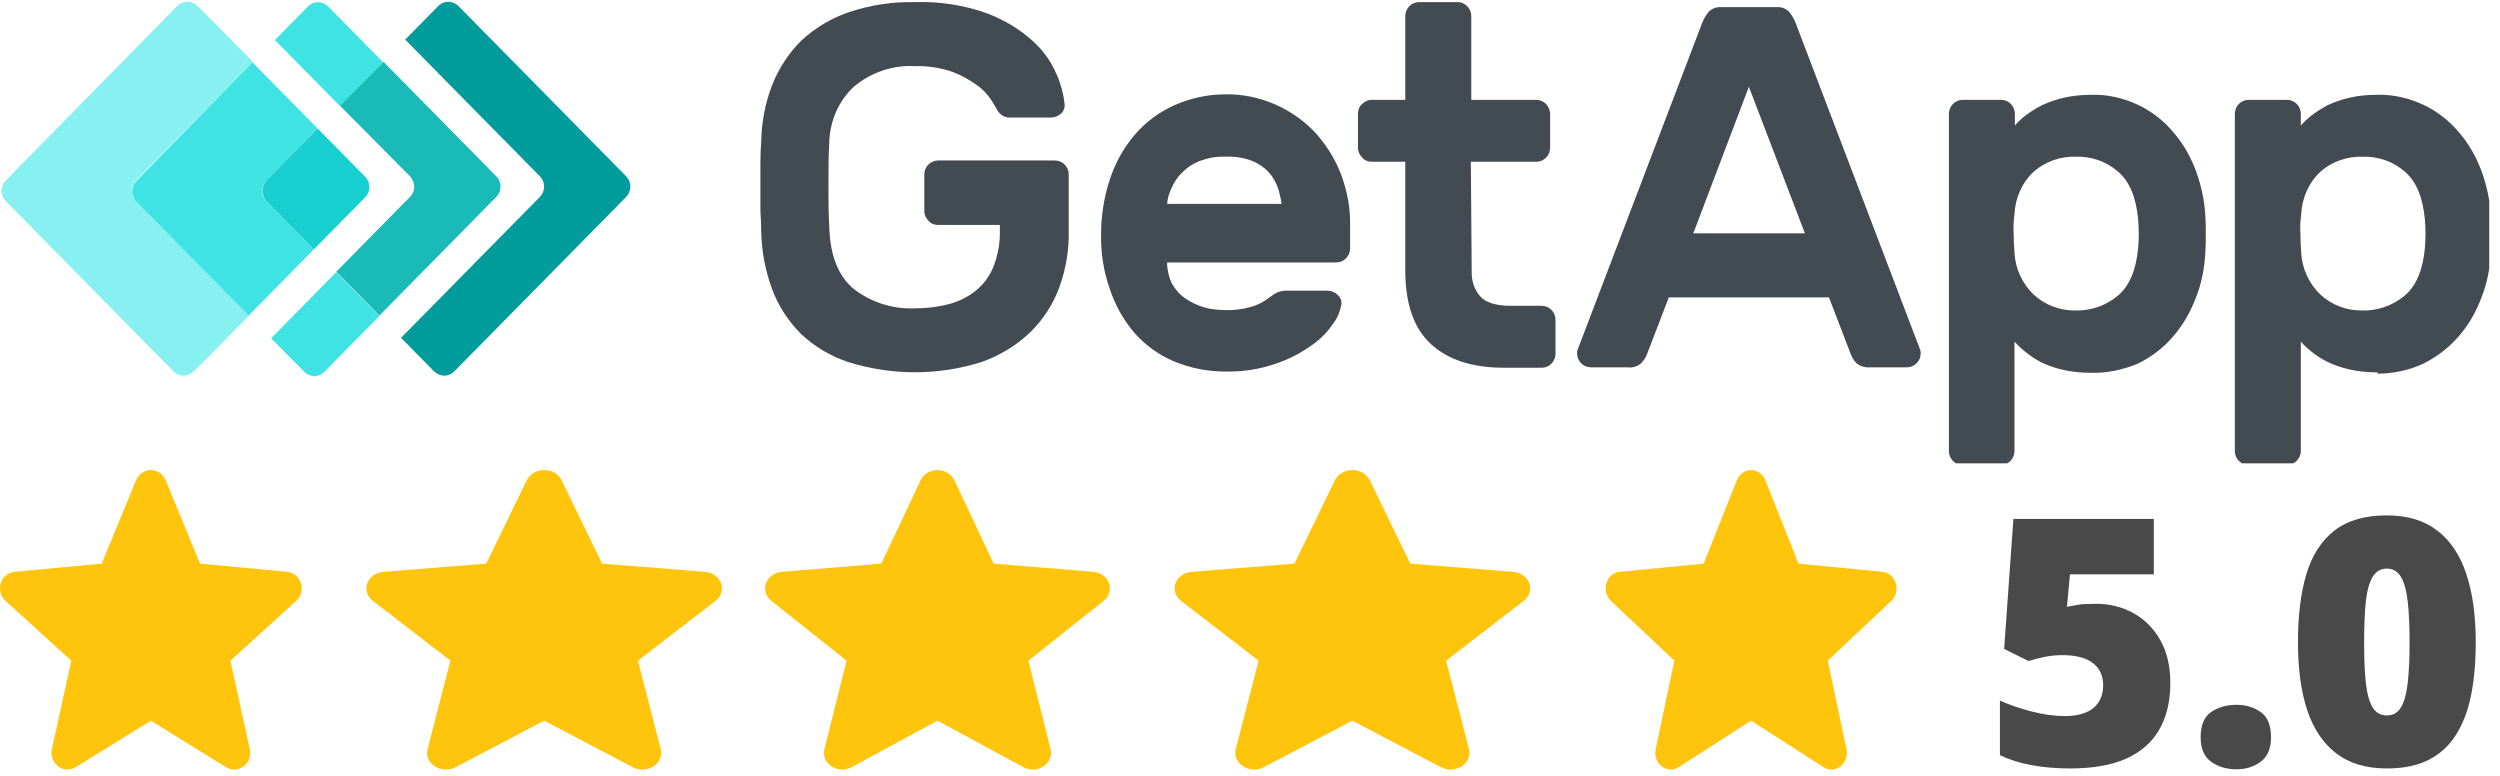
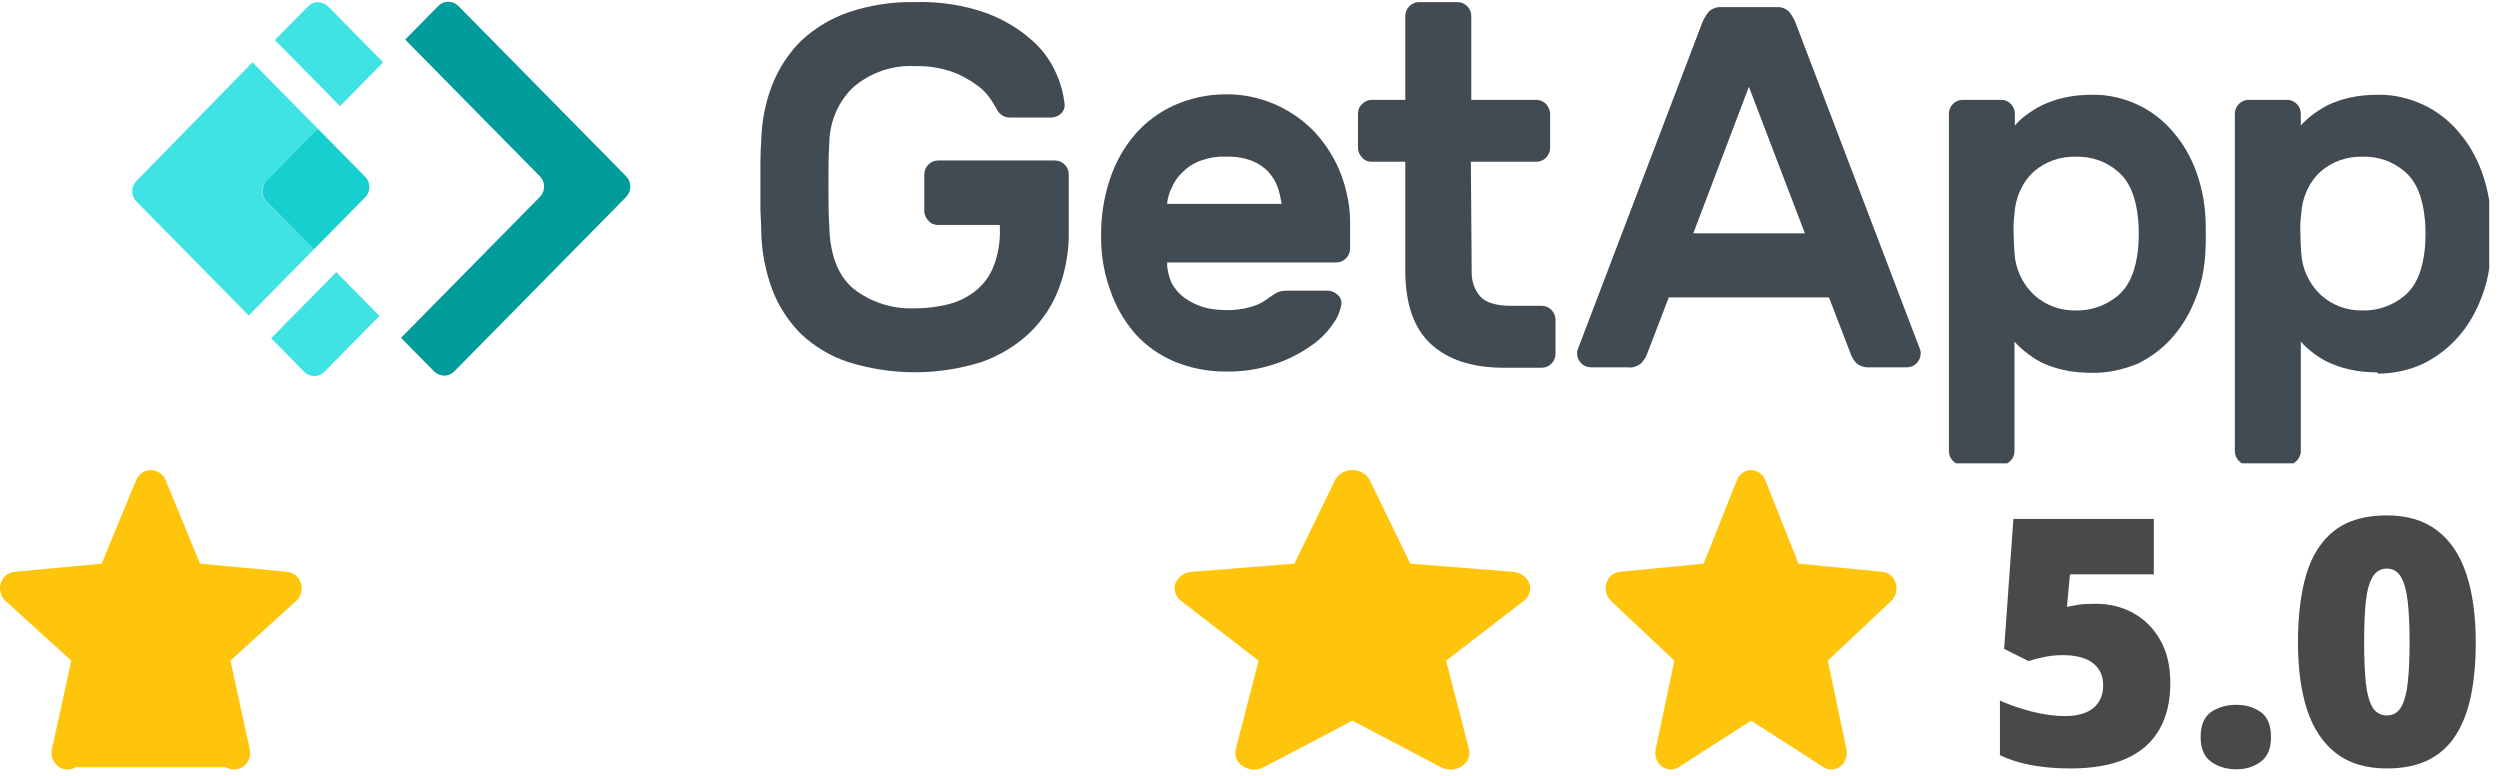
<svg xmlns="http://www.w3.org/2000/svg" width="232" height="72" viewBox="0 0 232 72" fill="none">
  <path d="M194.5 56.031C195.771 56.031 196.927 56.318 197.969 56.891C199.01 57.464 199.844 58.297 200.469 59.391C201.094 60.484 201.406 61.818 201.406 63.391C201.406 65.088 201.062 66.531 200.375 67.719C199.698 68.896 198.672 69.792 197.297 70.406C195.932 71.01 194.208 71.312 192.125 71.312C190.802 71.312 189.594 71.208 188.5 71C187.417 70.802 186.448 70.495 185.594 70.078V65.016C186.396 65.38 187.359 65.713 188.484 66.016C189.62 66.307 190.661 66.453 191.609 66.453C192.37 66.453 193.016 66.344 193.547 66.125C194.078 65.906 194.479 65.583 194.75 65.156C195.031 64.729 195.172 64.203 195.172 63.578C195.172 62.714 194.859 62.036 194.234 61.547C193.609 61.047 192.661 60.797 191.391 60.797C190.818 60.797 190.255 60.854 189.703 60.969C189.151 61.083 188.667 61.208 188.25 61.344L185.984 60.219L186.844 48.156H199.875V53.297H192.094L191.812 56.312C192.146 56.25 192.484 56.188 192.828 56.125C193.182 56.062 193.74 56.031 194.5 56.031ZM204.219 68.406C204.219 67.302 204.542 66.526 205.188 66.078C205.844 65.63 206.63 65.406 207.547 65.406C208.411 65.406 209.161 65.63 209.797 66.078C210.432 66.526 210.75 67.302 210.75 68.406C210.75 69.458 210.432 70.219 209.797 70.688C209.161 71.156 208.411 71.391 207.547 71.391C206.63 71.391 205.844 71.156 205.188 70.688C204.542 70.219 204.219 69.458 204.219 68.406ZM229.75 59.609C229.75 61.443 229.604 63.083 229.312 64.531C229.021 65.969 228.552 67.193 227.906 68.203C227.271 69.213 226.427 69.984 225.375 70.516C224.323 71.047 223.031 71.312 221.5 71.312C219.594 71.312 218.031 70.849 216.812 69.922C215.594 68.984 214.693 67.646 214.109 65.906C213.536 64.156 213.25 62.057 213.25 59.609C213.25 57.141 213.51 55.031 214.031 53.281C214.562 51.521 215.432 50.172 216.641 49.234C217.849 48.297 219.469 47.828 221.5 47.828C223.406 47.828 224.964 48.297 226.172 49.234C227.391 50.161 228.292 51.505 228.875 53.266C229.458 55.016 229.75 57.13 229.75 59.609ZM219.391 59.609C219.391 61.099 219.443 62.349 219.547 63.359C219.661 64.37 219.87 65.13 220.172 65.641C220.484 66.141 220.927 66.391 221.5 66.391C222.073 66.391 222.51 66.141 222.812 65.641C223.115 65.13 223.323 64.375 223.438 63.375C223.552 62.365 223.609 61.109 223.609 59.609C223.609 58.099 223.552 56.839 223.438 55.828C223.323 54.818 223.115 54.057 222.812 53.547C222.51 53.026 222.073 52.766 221.5 52.766C220.927 52.766 220.484 53.026 220.172 53.547C219.87 54.057 219.661 54.818 219.547 55.828C219.443 56.839 219.391 58.099 219.391 59.609Z" fill="#494949" />
  <g clip-path="url(#clip0_10039_1063)">
-     <path d="M27.927 54.124C27.744 53.537 27.241 53.12 26.646 53.064L18.564 52.304L15.369 44.557C15.133 43.99 14.596 43.622 14 43.622C13.404 43.622 12.867 43.99 12.632 44.559L9.436 52.304L1.353 53.064C0.759 53.121 0.258 53.537 0.073 54.124C-0.111 54.711 0.059 55.355 0.508 55.761L6.617 61.31L4.816 69.528C4.684 70.133 4.91 70.757 5.395 71.12C5.655 71.314 5.959 71.413 6.266 71.413C6.531 71.413 6.793 71.34 7.029 71.194L14 66.878L20.969 71.194C21.479 71.511 22.121 71.482 22.605 71.12C23.089 70.756 23.315 70.131 23.183 69.528L21.382 61.31L27.491 55.763C27.94 55.355 28.111 54.712 27.927 54.124Z" fill="#FFC50D" />
+     <path d="M27.927 54.124C27.744 53.537 27.241 53.12 26.646 53.064L18.564 52.304L15.369 44.557C15.133 43.99 14.596 43.622 14 43.622C13.404 43.622 12.867 43.99 12.632 44.559L9.436 52.304L1.353 53.064C0.759 53.121 0.258 53.537 0.073 54.124C-0.111 54.711 0.059 55.355 0.508 55.761L6.617 61.31L4.816 69.528C4.684 70.133 4.91 70.757 5.395 71.12C5.655 71.314 5.959 71.413 6.266 71.413C6.531 71.413 6.793 71.34 7.029 71.194L20.969 71.194C21.479 71.511 22.121 71.482 22.605 71.12C23.089 70.756 23.315 70.131 23.183 69.528L21.382 61.31L27.491 55.763C27.94 55.355 28.111 54.712 27.927 54.124Z" fill="#FFC50D" />
  </g>
  <g clip-path="url(#clip1_10039_1063)">
-     <path d="M66.914 54.124C66.698 53.537 66.105 53.12 65.404 53.064L55.879 52.304L52.113 44.557C51.835 43.99 51.203 43.622 50.5 43.622C49.797 43.622 49.165 43.99 48.887 44.559L45.121 52.304L35.595 53.064C34.895 53.121 34.304 53.537 34.086 54.124C33.869 54.711 34.07 55.355 34.599 55.761L41.799 61.31L39.676 69.528C39.52 70.133 39.787 70.757 40.358 71.12C40.664 71.314 41.023 71.413 41.385 71.413C41.697 71.413 42.007 71.34 42.284 71.194L50.5 66.878L58.713 71.194C59.314 71.511 60.072 71.482 60.641 71.12C61.212 70.756 61.478 70.131 61.323 69.528L59.2 61.31L66.4 55.763C66.929 55.355 67.131 54.712 66.914 54.124Z" fill="#FFC50D" />
-   </g>
+     </g>
  <g clip-path="url(#clip2_10039_1063)">
    <path d="M102.917 54.124C102.707 53.537 102.132 53.12 101.452 53.064L92.216 52.304L88.564 44.557C88.295 43.99 87.682 43.622 87 43.622C86.319 43.622 85.706 43.99 85.436 44.559L81.784 52.304L72.546 53.064C71.868 53.121 71.294 53.537 71.084 54.124C70.873 54.711 71.068 55.355 71.581 55.761L78.562 61.31L76.504 69.528C76.353 70.133 76.612 70.757 77.165 71.12C77.463 71.314 77.811 71.413 78.161 71.413C78.464 71.413 78.764 71.34 79.033 71.194L87 66.878L94.964 71.194C95.547 71.511 96.282 71.482 96.834 71.12C97.387 70.756 97.646 70.131 97.495 69.528L95.436 61.31L102.418 55.763C102.931 55.355 103.127 54.712 102.917 54.124Z" fill="#FFC50D" />
  </g>
  <g clip-path="url(#clip3_10039_1063)">
    <path d="M141.914 54.124C141.698 53.537 141.105 53.12 140.404 53.064L130.879 52.304L127.113 44.557C126.835 43.99 126.203 43.622 125.5 43.622C124.797 43.622 124.165 43.99 123.887 44.559L120.121 52.304L110.595 53.064C109.895 53.121 109.304 53.537 109.086 54.124C108.869 54.711 109.07 55.355 109.599 55.761L116.799 61.31L114.676 69.528C114.52 70.133 114.787 70.757 115.358 71.12C115.665 71.314 116.023 71.413 116.385 71.413C116.697 71.413 117.006 71.34 117.284 71.194L125.5 66.878L133.713 71.194C134.314 71.511 135.072 71.482 135.641 71.12C136.212 70.756 136.478 70.131 136.323 69.528L134.2 61.31L141.4 55.763C141.929 55.355 142.131 54.712 141.914 54.124Z" fill="#FFC50D" />
  </g>
  <g clip-path="url(#clip4_10039_1063)">
    <path d="M175.93 54.124C175.753 53.537 175.268 53.12 174.694 53.064L166.901 52.304L163.82 44.557C163.593 43.99 163.075 43.622 162.5 43.622C161.925 43.622 161.408 43.99 161.181 44.559L158.099 52.304L150.305 53.064C149.732 53.121 149.248 53.537 149.071 54.124C148.893 54.711 149.057 55.355 149.49 55.761L155.381 61.31L153.644 69.528C153.517 70.133 153.735 70.757 154.202 71.12C154.453 71.314 154.746 71.413 155.042 71.413C155.298 71.413 155.551 71.34 155.778 71.194L162.5 66.878L169.22 71.194C169.712 71.511 170.331 71.482 170.797 71.12C171.264 70.756 171.482 70.131 171.355 69.528L169.618 61.31L175.509 55.763C175.942 55.355 176.107 54.712 175.93 54.124Z" fill="#FFC50D" />
  </g>
  <g clip-path="url(#clip5_10039_1063)">
    <path d="M58.127 16.379L42.53 0.547C41.991 0.039 41.182 0.039 40.682 0.547L37.601 3.675L50.117 16.379C50.617 16.887 50.617 17.747 50.117 18.256L37.216 31.351L40.297 34.478C40.836 34.986 41.645 34.986 42.145 34.478L58.088 18.294C58.627 17.747 58.627 16.926 58.127 16.379Z" fill="#009C9C" />
    <path d="M31.555 1.72L30.438 0.586C29.899 0.078 29.09 0.078 28.589 0.586L25.509 3.714L27.55 5.785L31.555 9.851L35.56 5.785L31.555 1.72Z" fill="#40E3E3" />
    <path d="M31.208 25.253L27.203 29.318L25.162 31.39L28.243 34.517C28.782 35.026 29.591 35.026 30.091 34.517L31.208 33.384L35.213 29.318L31.208 25.253Z" fill="#40E3E3" />
-     <path d="M38.063 16.379C38.564 16.926 38.564 17.747 38.063 18.255L31.208 25.214L35.213 29.279L46.073 18.255C46.574 17.747 46.574 16.887 46.073 16.379L35.598 5.746L31.555 9.812L38.063 16.379Z" fill="#1ABAB8" />
-     <path d="M12.608 16.77L23.468 5.746L19.462 1.681L18.307 0.547C17.768 0.039 16.959 0.039 16.459 0.547L0.515 16.77C0.015 17.278 0.015 18.138 0.515 18.646L16.112 34.478C16.651 34.986 17.46 34.986 17.96 34.478L19.116 33.344L23.121 29.279L12.646 18.646C12.107 18.138 12.107 17.317 12.608 16.77Z" fill="#87F0F0" />
    <path d="M24.7 16.77L29.475 11.923L25.47 7.857L23.429 5.786L12.646 16.809C12.146 17.317 12.146 18.177 12.646 18.686L23.082 29.279L25.124 27.207L29.129 23.142L24.7 18.646C24.199 18.177 24.199 17.317 24.7 16.77Z" fill="#40E3E3" />
    <path d="M24.7 18.646L29.128 23.142L33.904 18.294C34.404 17.786 34.404 16.926 33.904 16.418L29.475 11.923L24.7 16.77C24.238 17.317 24.238 18.138 24.7 18.646Z" fill="#17CFCF" />
    <path d="M70.643 13.056C70.681 11.258 71.028 9.499 71.683 7.818C72.299 6.294 73.223 4.886 74.378 3.753C75.649 2.58 77.151 1.681 78.768 1.134C80.732 0.469 82.812 0.156 84.853 0.195C87.164 0.117 89.474 0.469 91.631 1.251C93.171 1.837 94.635 2.697 95.867 3.831C96.83 4.691 97.561 5.746 98.062 6.919C98.447 7.779 98.678 8.678 98.794 9.616C98.832 9.968 98.717 10.32 98.447 10.555C98.177 10.789 97.87 10.906 97.523 10.906H93.71C93.402 10.906 93.133 10.828 92.902 10.633C92.709 10.476 92.555 10.281 92.478 10.085C92.401 9.968 92.247 9.695 91.977 9.265C91.631 8.756 91.207 8.287 90.707 7.935C90.013 7.427 89.243 6.997 88.434 6.685C87.318 6.294 86.085 6.098 84.891 6.137C82.85 6.02 80.809 6.724 79.231 8.053C77.806 9.382 76.997 11.258 76.958 13.252C76.881 14.464 76.881 15.754 76.881 17.161C76.881 18.529 76.881 19.858 76.958 21.07C77.035 23.728 77.806 25.644 79.231 26.816C80.848 28.067 82.85 28.693 84.853 28.615C85.931 28.615 87.01 28.497 88.049 28.224C88.974 27.989 89.821 27.559 90.552 26.973C91.284 26.386 91.862 25.605 92.208 24.706C92.632 23.611 92.825 22.438 92.786 21.265V20.875H87.048C86.701 20.875 86.393 20.757 86.162 20.484C85.931 20.249 85.777 19.936 85.777 19.585V16.184C85.777 15.48 86.355 14.894 87.048 14.894H97.908C98.601 14.894 99.179 15.48 99.179 16.184V21.422C99.217 23.22 98.909 25.018 98.293 26.699C97.715 28.263 96.791 29.67 95.597 30.843C94.326 32.055 92.786 32.993 91.13 33.579C87.087 34.869 82.735 34.869 78.653 33.579C77.035 33.032 75.534 32.133 74.301 30.96C73.146 29.787 72.222 28.38 71.644 26.816C71.028 25.136 70.681 23.337 70.643 21.539C70.643 20.953 70.604 20.249 70.566 19.546C70.566 18.803 70.566 18.06 70.566 17.278C70.566 16.496 70.566 15.754 70.566 15.05C70.566 14.307 70.604 13.682 70.643 13.056Z" fill="#424A52" />
    <path d="M113.697 14.542C112.888 14.503 112.118 14.659 111.348 14.933C110.732 15.167 110.193 15.519 109.731 15.988C109.307 16.379 108.96 16.887 108.729 17.434C108.498 17.904 108.344 18.412 108.306 18.92H118.935C118.858 18.412 118.742 17.904 118.588 17.434C118.395 16.887 118.126 16.418 117.741 15.988C117.317 15.519 116.778 15.167 116.2 14.933C115.392 14.62 114.544 14.503 113.697 14.542ZM102.183 21.695C102.183 19.976 102.452 18.294 102.991 16.653C103.492 15.128 104.262 13.721 105.302 12.509C106.303 11.336 107.574 10.398 108.96 9.773C110.462 9.108 112.08 8.756 113.697 8.756C115.315 8.717 116.932 9.069 118.434 9.734C119.82 10.359 121.091 11.258 122.131 12.392C123.132 13.525 123.941 14.816 124.48 16.262C125.019 17.747 125.327 19.311 125.289 20.914V23.064C125.289 23.767 124.711 24.354 124.018 24.354H108.306C108.306 25.018 108.46 25.683 108.729 26.269C109.037 26.816 109.422 27.285 109.923 27.637C110.462 28.028 111.04 28.302 111.656 28.497C112.311 28.693 113.004 28.771 113.697 28.771C114.506 28.81 115.353 28.693 116.162 28.458C116.701 28.302 117.24 28.028 117.702 27.676C117.972 27.481 118.241 27.285 118.549 27.129C118.819 27.012 119.127 26.973 119.435 26.973H123.209C123.556 26.973 123.902 27.129 124.133 27.364C124.403 27.598 124.519 27.911 124.48 28.263C124.364 28.888 124.133 29.474 123.748 29.983C123.209 30.804 122.516 31.507 121.707 32.054C120.667 32.797 119.512 33.384 118.318 33.775C116.816 34.283 115.238 34.517 113.697 34.478C112.08 34.478 110.462 34.165 108.96 33.54C107.574 32.954 106.303 32.054 105.302 30.921C104.262 29.709 103.492 28.341 102.991 26.816C102.414 25.214 102.144 23.454 102.183 21.695Z" fill="#424A52" />
    <path d="M136.572 25.135C136.534 25.995 136.803 26.855 137.343 27.481C137.843 28.067 138.806 28.38 140.231 28.38H143.081C143.774 28.38 144.351 28.966 144.351 29.67V32.836C144.351 33.54 143.774 34.126 143.081 34.126H139.576C136.611 34.126 134.377 33.384 132.798 31.937C131.219 30.491 130.449 28.263 130.411 25.292V15.011H127.291C126.945 15.011 126.637 14.894 126.406 14.62C126.175 14.385 126.021 14.073 126.021 13.721V10.555C126.021 10.203 126.136 9.89 126.406 9.655C126.637 9.421 126.945 9.265 127.291 9.265H130.411V1.485C130.411 0.782 130.988 0.195 131.682 0.195H135.263C135.956 0.195 136.534 0.782 136.534 1.485V9.265H142.618C143.312 9.304 143.812 9.851 143.851 10.555V13.721C143.851 14.425 143.273 15.011 142.58 15.011H136.495L136.572 25.135Z" fill="#424A52" />
    <path d="M167.496 21.656L162.297 8.053L157.137 21.656H167.496ZM164.877 0.665C165.301 0.625 165.686 0.782 165.994 1.055C166.302 1.407 166.533 1.837 166.687 2.267L178.202 32.484C178.24 32.602 178.24 32.719 178.24 32.797C178.24 33.501 177.663 34.087 176.969 34.087H173.581C173.118 34.126 172.618 34.009 172.271 33.696C172.04 33.462 171.886 33.188 171.771 32.914L169.729 27.598H154.865L152.823 32.914C152.708 33.227 152.515 33.462 152.323 33.696C151.938 34.009 151.476 34.165 151.014 34.087H147.625C146.931 34.087 146.354 33.501 146.354 32.797C146.354 32.68 146.354 32.563 146.392 32.484L157.907 2.267C158.061 1.837 158.292 1.407 158.6 1.055C158.908 0.782 159.332 0.625 159.717 0.665H164.877Z" fill="#424A52" />
    <path d="M198.42 23.024C198.497 22.125 198.497 21.226 198.42 20.366C198.227 18.294 197.611 16.809 196.533 15.91C195.455 14.972 194.068 14.503 192.643 14.542C191.218 14.503 189.832 14.972 188.754 15.91C187.637 16.926 187.021 18.373 186.944 19.858C186.867 20.445 186.828 21.07 186.867 21.656C186.867 22.282 186.905 22.868 186.944 23.454C187.021 24.94 187.675 26.347 188.754 27.364C189.832 28.341 191.218 28.849 192.643 28.81C194.068 28.849 195.455 28.341 196.533 27.442C197.611 26.543 198.227 25.057 198.42 23.024ZM194.068 34.595C193.182 34.595 192.297 34.517 191.449 34.322C190.756 34.165 190.063 33.931 189.408 33.618C188.908 33.344 188.407 33.032 187.945 32.641C187.598 32.367 187.252 32.054 186.944 31.703V41.866C186.944 42.57 186.366 43.156 185.673 43.156H182.13C181.437 43.156 180.859 42.57 180.859 41.866V10.555C180.859 9.851 181.437 9.265 182.13 9.265H185.711C186.405 9.265 186.982 9.851 186.982 10.555V11.649C187.29 11.297 187.598 10.985 187.984 10.711C188.446 10.359 188.946 10.046 189.485 9.773C190.14 9.46 190.833 9.225 191.526 9.069C192.374 8.874 193.259 8.795 194.145 8.795C195.609 8.756 197.072 9.108 198.42 9.734C199.652 10.32 200.769 11.18 201.655 12.235C202.579 13.291 203.272 14.503 203.773 15.832C204.273 17.2 204.581 18.607 204.658 20.054C204.697 20.523 204.697 21.07 204.697 21.735C204.697 22.399 204.697 22.946 204.658 23.415C204.581 24.862 204.312 26.308 203.773 27.637C203.272 28.966 202.579 30.178 201.655 31.234C200.769 32.289 199.652 33.11 198.42 33.735C196.995 34.322 195.532 34.635 194.068 34.595Z" fill="#424A52" />
    <path d="M225.03 23.024C225.107 22.125 225.107 21.226 225.03 20.366C224.838 18.294 224.222 16.809 223.143 15.91C222.065 14.972 220.679 14.503 219.254 14.542C217.829 14.503 216.442 14.972 215.364 15.91C214.247 16.926 213.631 18.373 213.554 19.858C213.477 20.445 213.439 21.07 213.477 21.656C213.477 22.282 213.516 22.868 213.554 23.454C213.631 24.94 214.286 26.347 215.364 27.364C216.442 28.341 217.829 28.849 219.254 28.81C220.679 28.849 222.065 28.341 223.143 27.442C224.222 26.543 224.838 25.057 225.03 23.024ZM220.64 34.556C219.754 34.556 218.869 34.478 218.021 34.283C217.328 34.126 216.635 33.892 215.98 33.579C215.441 33.305 214.941 32.993 214.517 32.641C214.17 32.367 213.824 32.054 213.516 31.703V41.866C213.516 42.218 213.362 42.531 213.131 42.765C212.9 43 212.591 43.156 212.245 43.156H208.663C207.97 43.156 207.393 42.57 207.393 41.866V10.555C207.393 9.851 207.97 9.265 208.663 9.265H212.245C212.938 9.265 213.516 9.851 213.516 10.555V11.649C213.824 11.297 214.17 10.985 214.517 10.711C214.979 10.359 215.48 10.046 215.98 9.773C216.635 9.46 217.328 9.225 218.021 9.069C218.869 8.874 219.754 8.795 220.64 8.795C222.104 8.756 223.567 9.108 224.915 9.734C226.147 10.32 227.264 11.18 228.15 12.235C229.074 13.291 229.767 14.503 230.268 15.832C230.768 17.2 231.076 18.607 231.153 20.054C231.192 20.523 231.192 21.07 231.192 21.735C231.192 22.399 231.192 22.946 231.153 23.415C231.076 24.862 230.807 26.308 230.268 27.637C229.767 28.966 229.074 30.178 228.15 31.234C227.225 32.289 226.147 33.11 224.915 33.735C223.567 34.361 222.104 34.674 220.64 34.674" fill="#424A52" />
  </g>
  <defs>
    <clipPath id="clip0_10039_1063">
      <rect width="28" height="29" fill="white" transform="translate(0 43)" />
    </clipPath>
    <clipPath id="clip1_10039_1063">
      <rect width="33" height="29" fill="white" transform="translate(34 43)" />
    </clipPath>
    <clipPath id="clip2_10039_1063">
-       <rect width="32" height="29" fill="white" transform="translate(71 43)" />
-     </clipPath>
+       </clipPath>
    <clipPath id="clip3_10039_1063">
      <rect width="33" height="29" fill="white" transform="translate(109 43)" />
    </clipPath>
    <clipPath id="clip4_10039_1063">
      <rect width="27" height="29" fill="white" transform="translate(149 43)" />
    </clipPath>
    <clipPath id="clip5_10039_1063">
      <rect width="231" height="43" fill="white" />
    </clipPath>
  </defs>
</svg>